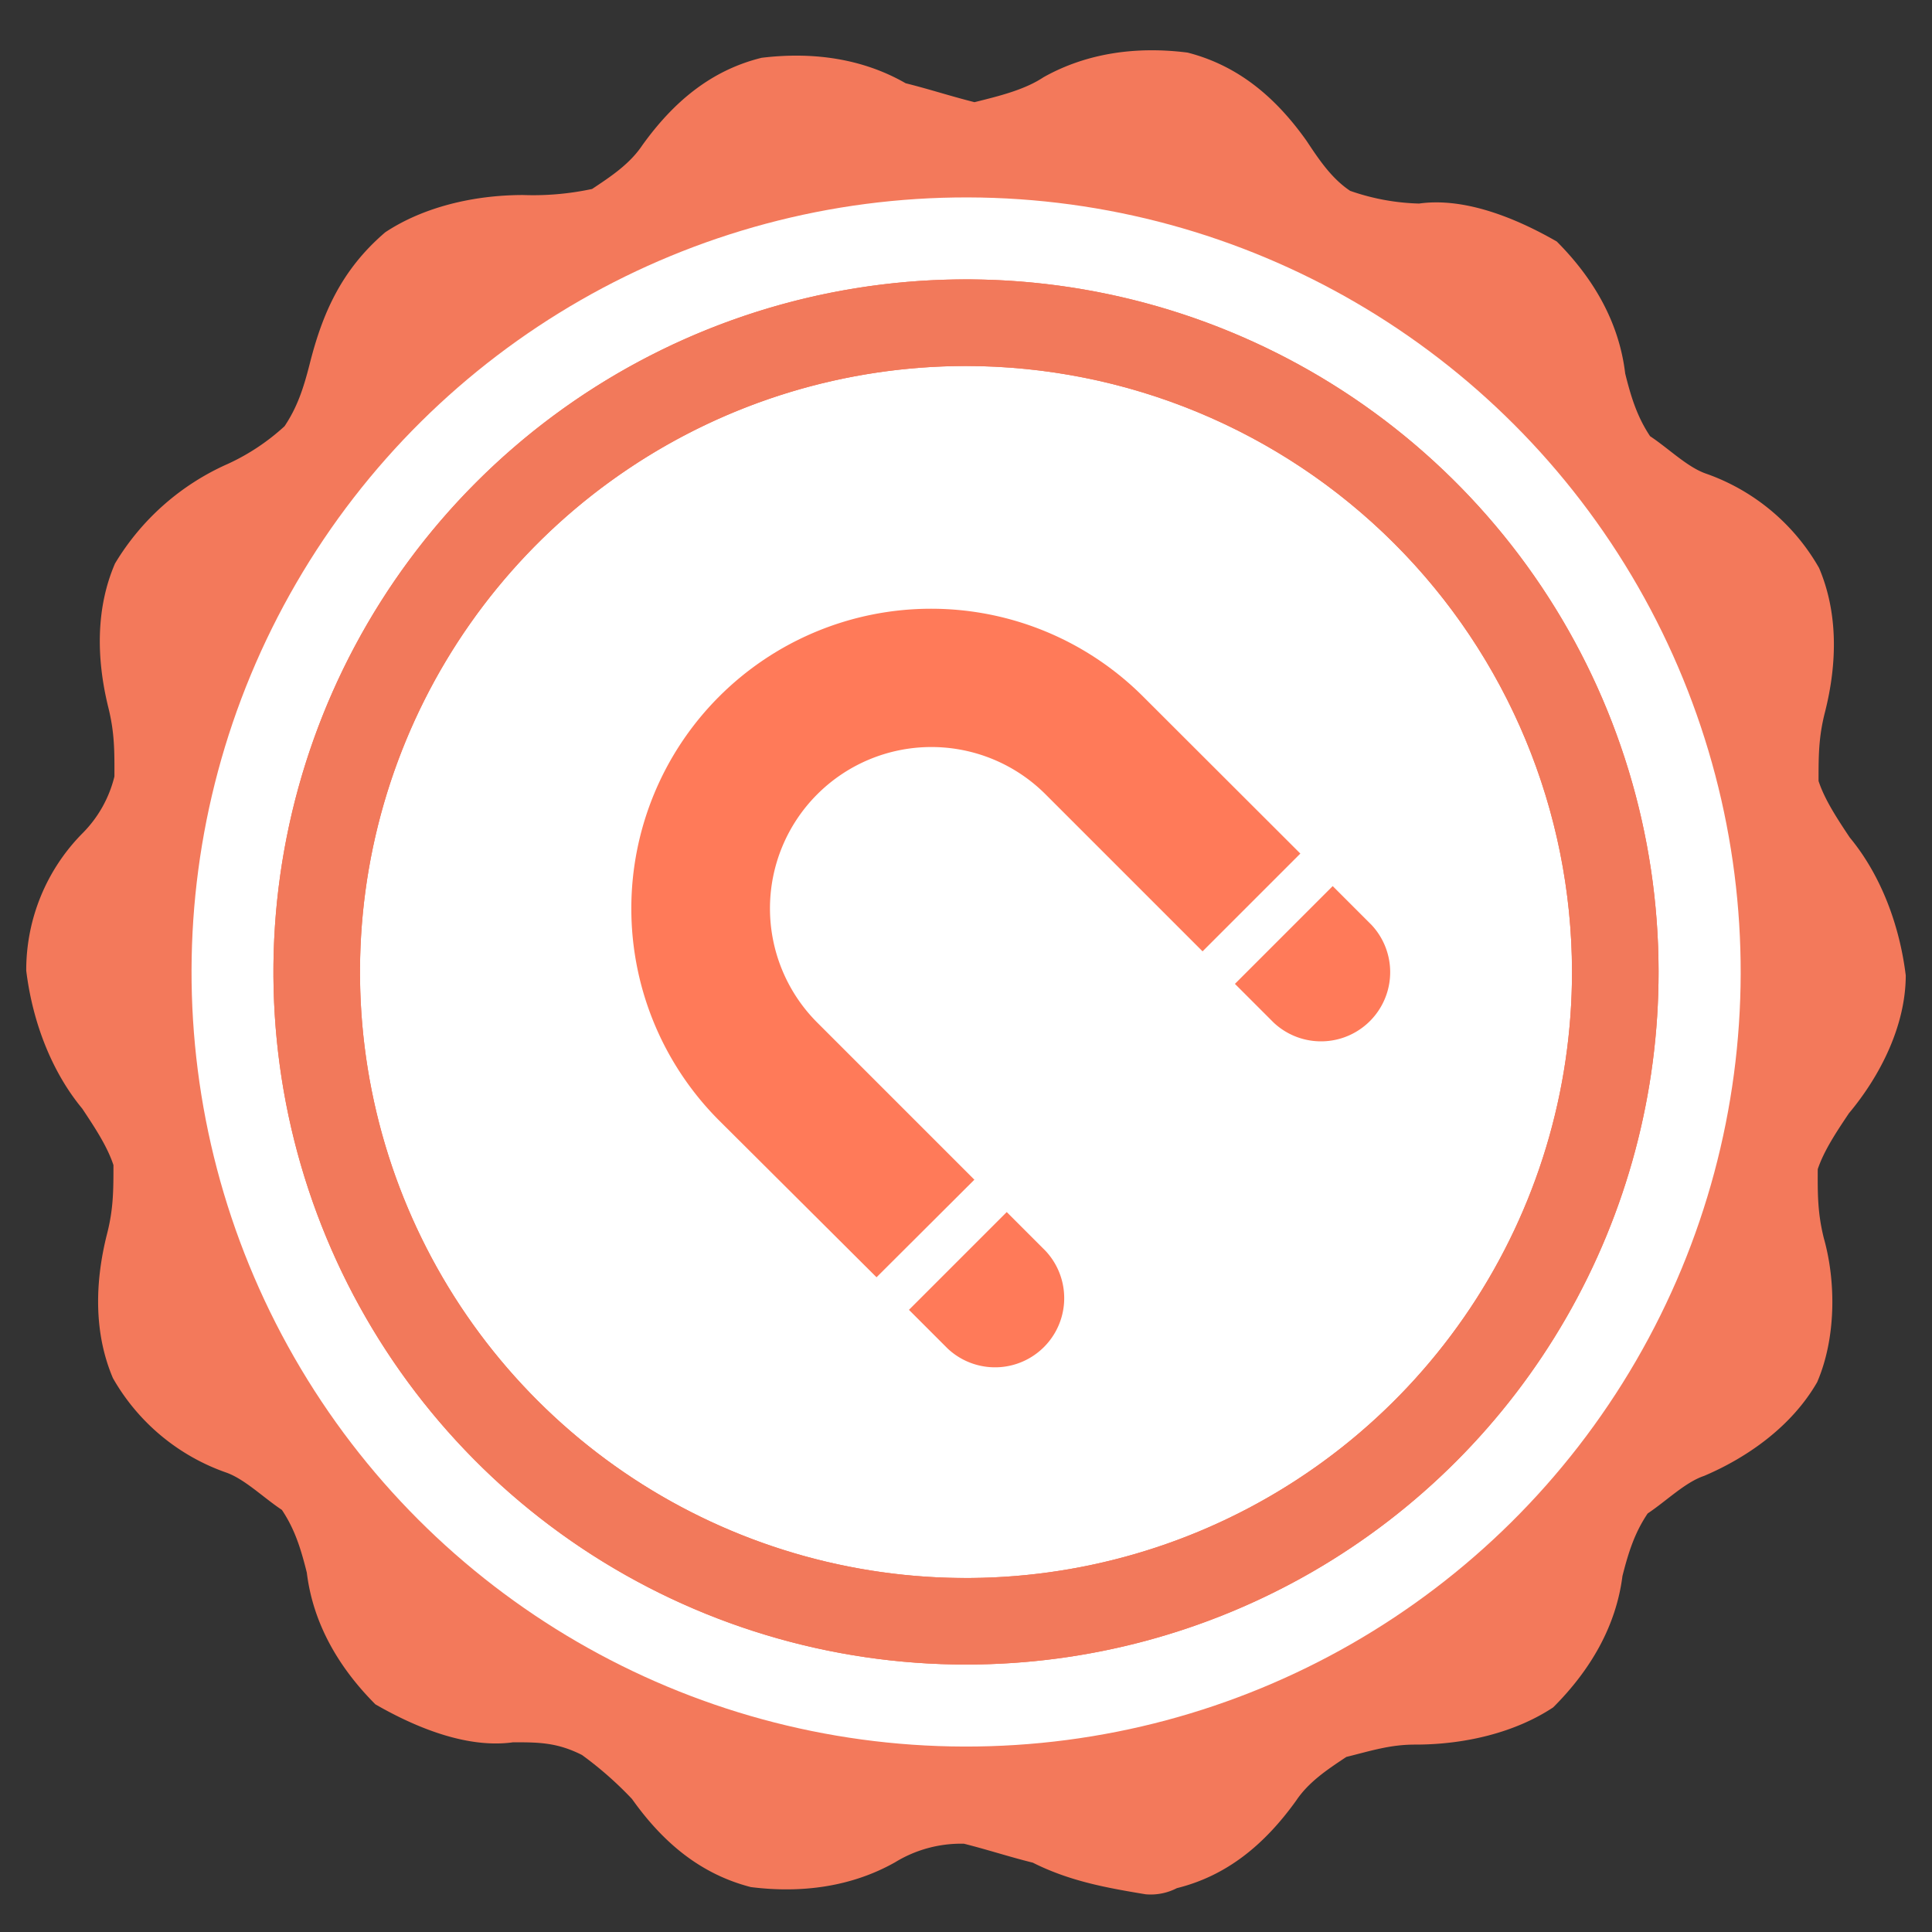
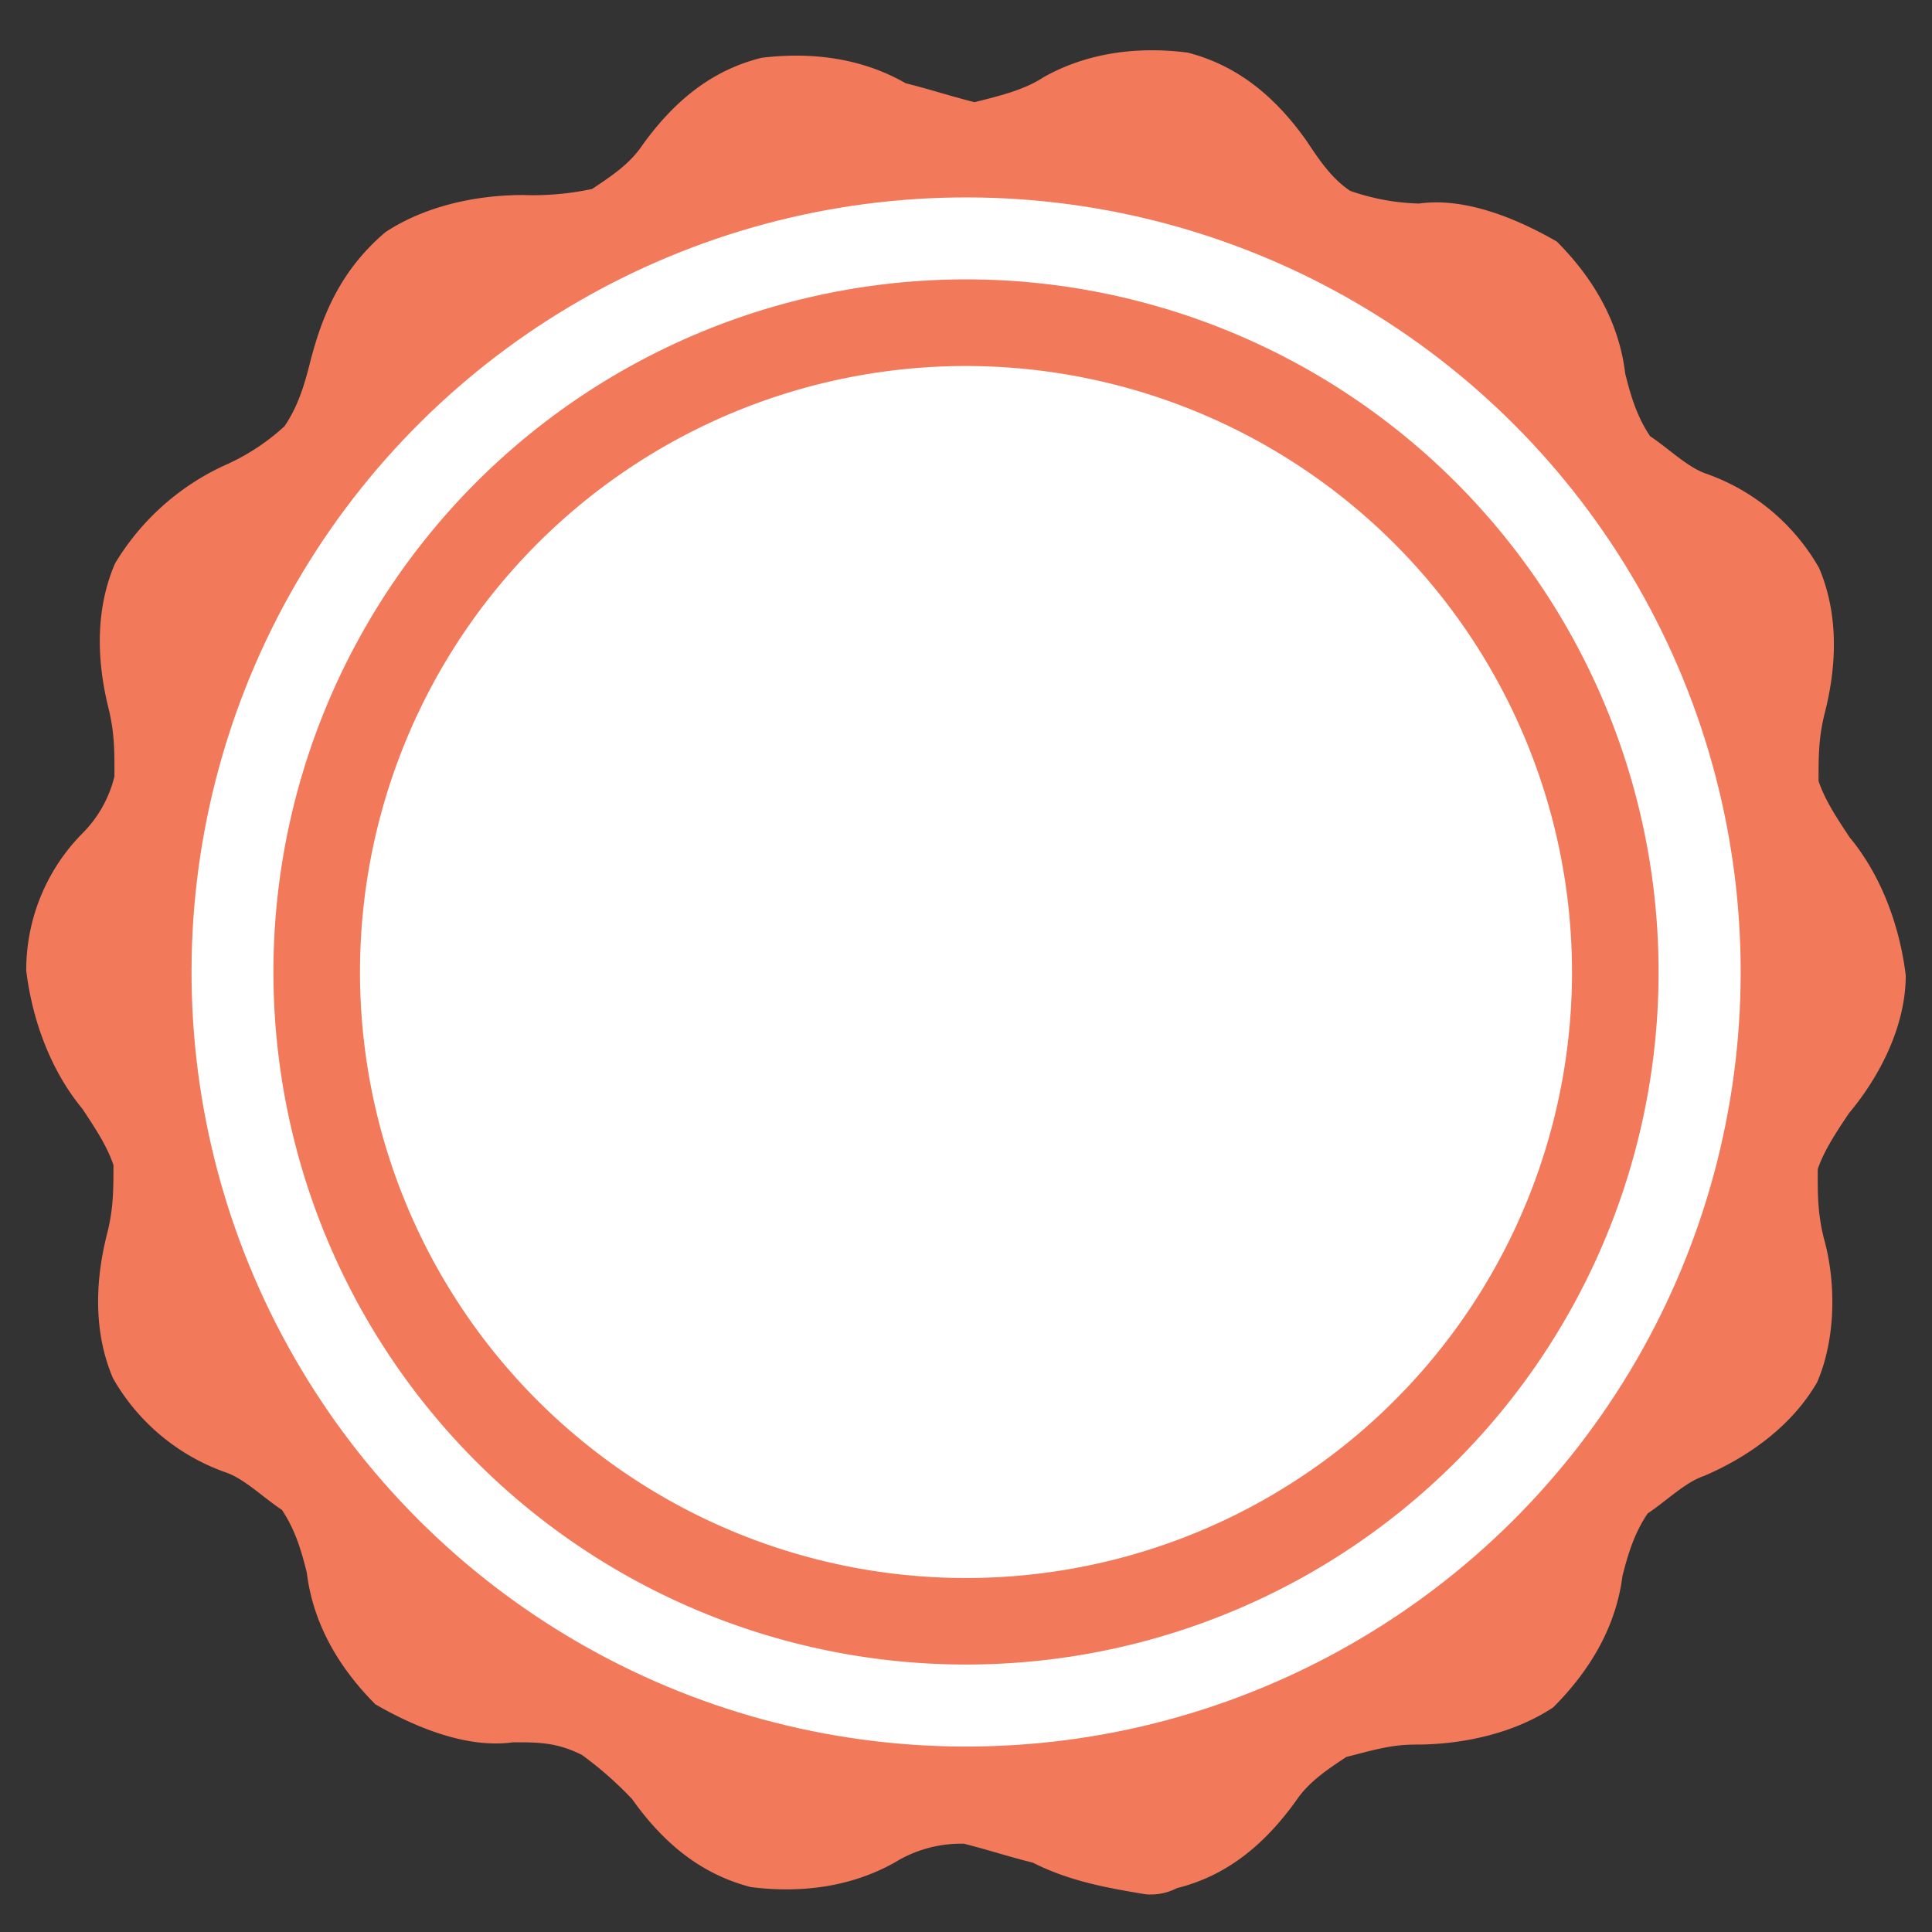
<svg xmlns="http://www.w3.org/2000/svg" id="Color_Outline" data-name="Color Outline" viewBox="0 0 360 360">
  <rect x="0" y="0" width="360" height="360" fill="#333333" stroke="none" />
  <defs>
    <style>.cls-1,.cls-2,.cls-3{fill:#f3795b}.cls-1{clip-rule:evenodd}.cls-13,.cls-3{fill-rule:evenodd}.cls-13{fill:#ff7a59}</style>
    <clipPath id="clip-path">
      <path class="cls-1" d="M884-448.86A45.78 45.78 0 0 1 838.4-403a45.78 45.78 0 0 1-45.9-45.57 45.79 45.79 0 0 1 45.57-45.9A45.79 45.79 0 0 1 884-448.86m6.53 0A52.26 52.26 0 0 0 838-501a52.27 52.27 0 0 0-52 52.5 52.27 52.27 0 0 0 52.46 52.08 52.26 52.26 0 0 0 52.08-52.46" />
    </clipPath>
    <clipPath id="clip-path-2">
      <path class="cls-1" d="M292.49-364.94A113 113 0 0 1 180-251.65 113 113 0 0 1 66.73-364.12a113 113 0 0 1 112.47-113.3 113 113 0 0 1 113.29 112.48m16.13-.06a129 129 0 0 0-129.48-128.54A129 129 0 0 0 50.6-364.06a129 129 0 0 0 129.48 128.54A129 129 0 0 0 308.62-365" />
    </clipPath>
    <clipPath id="clip-path-3">
      <path class="cls-1" d="M292.92-1604.63a113 113 0 0 1-112.51 113.33 113 113 0 0 1-113.33-112.51 113.05 113.05 0 0 1 112.51-113.33 113 113 0 0 1 113.33 112.52m16.13-.06a129 129 0 0 0-129.52-128.58 129.06 129.06 0 0 0-128.58 129.51 129.05 129.05 0 0 0 129.52 128.58 129 129 0 0 0 128.58-129.52" />
    </clipPath>
    <clipPath id="clip-path-4">
      <path class="cls-1" d="M292.92-998.2a113 113 0 0 1-112.51 113.33A113 113 0 0 1 67.08-997.38a113.05 113.05 0 0 1 112.51-113.33A113 113 0 0 1 292.92-998.2m16.13-.06a129 129 0 0 0-129.52-128.58A129.06 129.06 0 0 0 50.95-997.32a129.05 129.05 0 0 0 129.52 128.58 129 129 0 0 0 128.58-129.52" />
    </clipPath>
    <clipPath id="clip-path-5">
      <path class="cls-1" d="M292.92 181a112.92 112.92 0 1 1-113-112.8 113 113 0 0 1 113 112.8m16.13 0a129.05 129.05 0 1 0-128.91 129.16A129 129 0 0 0 309.05 181" />
    </clipPath>
    <clipPath id="clip-path-6">
-       <path class="cls-2" transform="rotate(-89.85 283.693 877.084)" d="M-744.33-824.41h2055.95v3402.95H-744.33z" />
+       <path class="cls-2" transform="rotate(-89.85 283.693 877.084)" d="M-744.33-824.41v3402.95H-744.33z" />
    </clipPath>
    <clipPath id="clip-path-7">
      <path class="cls-1" d="M884 96.54a45.65 45.65 0 1 1-45.7-45.6 45.7 45.7 0 0 1 45.7 45.6m6.52 0a52.17 52.17 0 1 0-52.12 52.23 52.17 52.17 0 0 0 52.12-52.23" />
    </clipPath>
  </defs>
  <path class="cls-3" d="M884-448.86A45.78 45.78 0 0 1 838.4-403a45.78 45.78 0 0 1-45.9-45.57 45.79 45.79 0 0 1 45.57-45.9A45.79 45.79 0 0 1 884-448.86m6.53 0A52.26 52.26 0 0 0 838-501a52.27 52.27 0 0 0-52 52.5 52.27 52.27 0 0 0 52.46 52.08 52.26 52.26 0 0 0 52.08-52.46" />
  <g clip-path="url(#clip-path)">
    <path class="cls-2" d="M191.83-583.27h1378.21V249.4H191.83z" />
  </g>
  <path class="cls-3" d="M292.49-364.94A113 113 0 0 1 180-251.65 113 113 0 0 1 66.73-364.12a113 113 0 0 1 112.47-113.3 113 113 0 0 1 113.29 112.48m16.13-.06a129 129 0 0 0-129.48-128.54A129 129 0 0 0 50.6-364.06a129 129 0 0 0 129.48 128.54A129 129 0 0 0 308.62-365" />
  <g clip-path="url(#clip-path-2)">
    <path class="cls-2" d="M-1415.93-696.71h3401.85v2055.28h-3401.85z" />
  </g>
  <path class="cls-3" d="M292.92-1604.63a113 113 0 0 1-112.51 113.33 113 113 0 0 1-113.33-112.51 113.05 113.05 0 0 1 112.51-113.33 113 113 0 0 1 113.33 112.52m16.13-.06a129 129 0 0 0-129.52-128.58 129.06 129.06 0 0 0-128.58 129.51 129.05 129.05 0 0 0 129.52 128.58 129 129 0 0 0 128.58-129.52" />
  <g clip-path="url(#clip-path-3)">
    <path class="cls-2" d="M-1416.05-1936.51H1986.9V119.44h-3402.95z" />
  </g>
  <path class="cls-3" d="M292.92-998.2a113 113 0 0 1-112.51 113.33A113 113 0 0 1 67.08-997.38a113.05 113.05 0 0 1 112.51-113.33A113 113 0 0 1 292.92-998.2m16.13-.06a129 129 0 0 0-129.52-128.58A129.06 129.06 0 0 0 50.95-997.32a129.05 129.05 0 0 0 129.52 128.58 129 129 0 0 0 128.58-129.52" />
  <g clip-path="url(#clip-path-4)">
    <path class="cls-2" d="M-1416.05-1330.07H1986.9V725.88h-3402.95z" />
  </g>
  <path class="cls-3" d="M344.54 207.42c5.85-7 10.55-16.32 10.57-25.66-1.14-9.34-4.62-18.69-10.44-25.71-2.33-3.51-4.65-7-5.81-10.52 0-4.67 0-8.17 1.2-12.84 2.36-9.33 2.38-18.67-1.1-26.85a39.14 39.14 0 0 0-21-17.56c-3.5-1.18-7-4.69-10.49-7-2.33-3.51-3.48-7-4.64-11.69-1.11-9.37-5.76-17.59-12.75-24.59-8.16-4.69-17.49-8.22-25.66-7.07a42 42 0 0 1-12.84-2.37c-3.5-2.34-5.82-5.85-8.15-9.36-5.82-8.19-12.81-14-22.14-16.4-9.34-1.19-18.68 0-26.86 4.6-3.51 2.33-8.18 3.48-12.85 4.64-4.67-1.18-8.17-2.36-12.83-3.53-8.16-4.69-17.5-5.88-26.84-4.74-9.35 2.31-16.36 8.13-22.22 16.29-2.34 3.5-5.85 5.82-9.36 8.15a52.35 52.35 0 0 1-12.84 1.13c-9.34 0-18.68 2.29-25.7 6.94-8.19 7-11.71 15.15-14.07 24.48-1.18 4.67-2.36 8.17-4.7 11.66a40.74 40.74 0 0 1-10.52 7A46.38 46.38 0 0 0 21.43 105c-3.52 8.16-3.55 17.5-1.24 26.85 1.16 4.67 1.15 8.17 1.13 12.84a22.57 22.57 0 0 1-5.86 10.49 36.22 36.22 0 0 0-10.57 25.69c1.14 9.34 4.62 18.69 10.44 25.71 2.33 3.51 4.65 7 5.81 10.52 0 4.67 0 8.17-1.2 12.84-2.36 9.33-2.38 18.67 1.1 26.85a39.14 39.14 0 0 0 21 17.56c3.5 1.19 7 4.69 10.49 7 2.33 3.5 3.48 7 4.64 11.69 1.14 9.33 5.79 17.53 12.78 24.54 8.16 4.7 17.49 8.22 25.66 7.07 4.67 0 8.17 0 12.84 2.37a66.73 66.73 0 0 1 9.32 8.2c5.82 8.19 12.81 14 22.14 16.41 9.34 1.18 18.68 0 26.86-4.61a23.53 23.53 0 0 1 12.85-3.47c4.67 1.18 8.17 2.37 12.83 3.53 7 3.52 14 4.72 21 5.89a10.61 10.61 0 0 0 5.84-1.14c9.35-2.32 16.36-8.14 22.22-16.3 2.34-3.5 5.85-5.82 9.36-8.15 4.67-1.16 8.18-2.31 12.85-2.3 9.34 0 18.68-2.28 25.7-6.94 7-7 11.71-15.15 12.9-24.47 1.18-4.68 2.36-8.18 4.7-11.66 3.51-2.34 7-5.82 10.52-7 8.18-3.48 16.37-9.3 21.06-17.46 3.52-8.16 3.55-18.67 1.24-26.85-1.16-4.67-1.15-8.17-1.13-12.84 1.18-3.5 3.52-7 5.86-10.49m-164.91 108.2c-73.55-.19-134.1-59.88-133.91-134.57.19-73.55 61-132.93 134.59-132.74s134.1 59.88 133.91 134.59c-.19 73.55-61 132.93-134.59 132.74" />
  <circle cx="180" cy="181.11" r="144.33" transform="rotate(-89.85 180.013 181.102)" fill="#fff" />
  <path class="cls-3" d="M292.92 181a112.92 112.92 0 1 1-113-112.8 113 113 0 0 1 113 112.8m16.13 0a129.05 129.05 0 1 0-128.91 129.16A129 129 0 0 0 309.05 181" />
  <g clip-path="url(#clip-path-5)">
-     <path class="cls-2" transform="rotate(-89.85 283.693 877.084)" d="M-744.33-824.41h2055.95v3402.95H-744.33z" />
    <g clip-path="url(#clip-path-6)">
      <path class="cls-2" transform="rotate(-89.85 180.013 181.102)" d="M39.13 40.24h281.73v281.74H39.13z" opacity=".2" />
    </g>
  </g>
-   <path class="cls-13" d="M194.81 233.07l-7.22-7.22-18.22 18.22 7.22 7.22a12.89 12.89 0 0 0 18.22-18.22zM230.11 183.33l7.22 7.22a12.89 12.89 0 0 0 18.22-18.22l-7.22-7.22zM181.56 219.82l-29.27-29.27A30.07 30.07 0 1 1 194.81 148l29.27 29.27 18.22-18.22-29.3-29.26a55.84 55.84 0 1 0-79 79L163.33 238z" />
  <path class="cls-3" d="M884 96.54a45.65 45.65 0 1 1-45.7-45.6 45.7 45.7 0 0 1 45.7 45.6m6.52 0a52.17 52.17 0 1 0-52.12 52.23 52.17 52.17 0 0 0 52.12-52.23" />
  <g clip-path="url(#clip-path-7)">
    <path class="cls-2" transform="rotate(-89.85 880.293 377.93)" d="M464.65-309.93h831.18v1375.75H464.65z" />
  </g>
</svg>